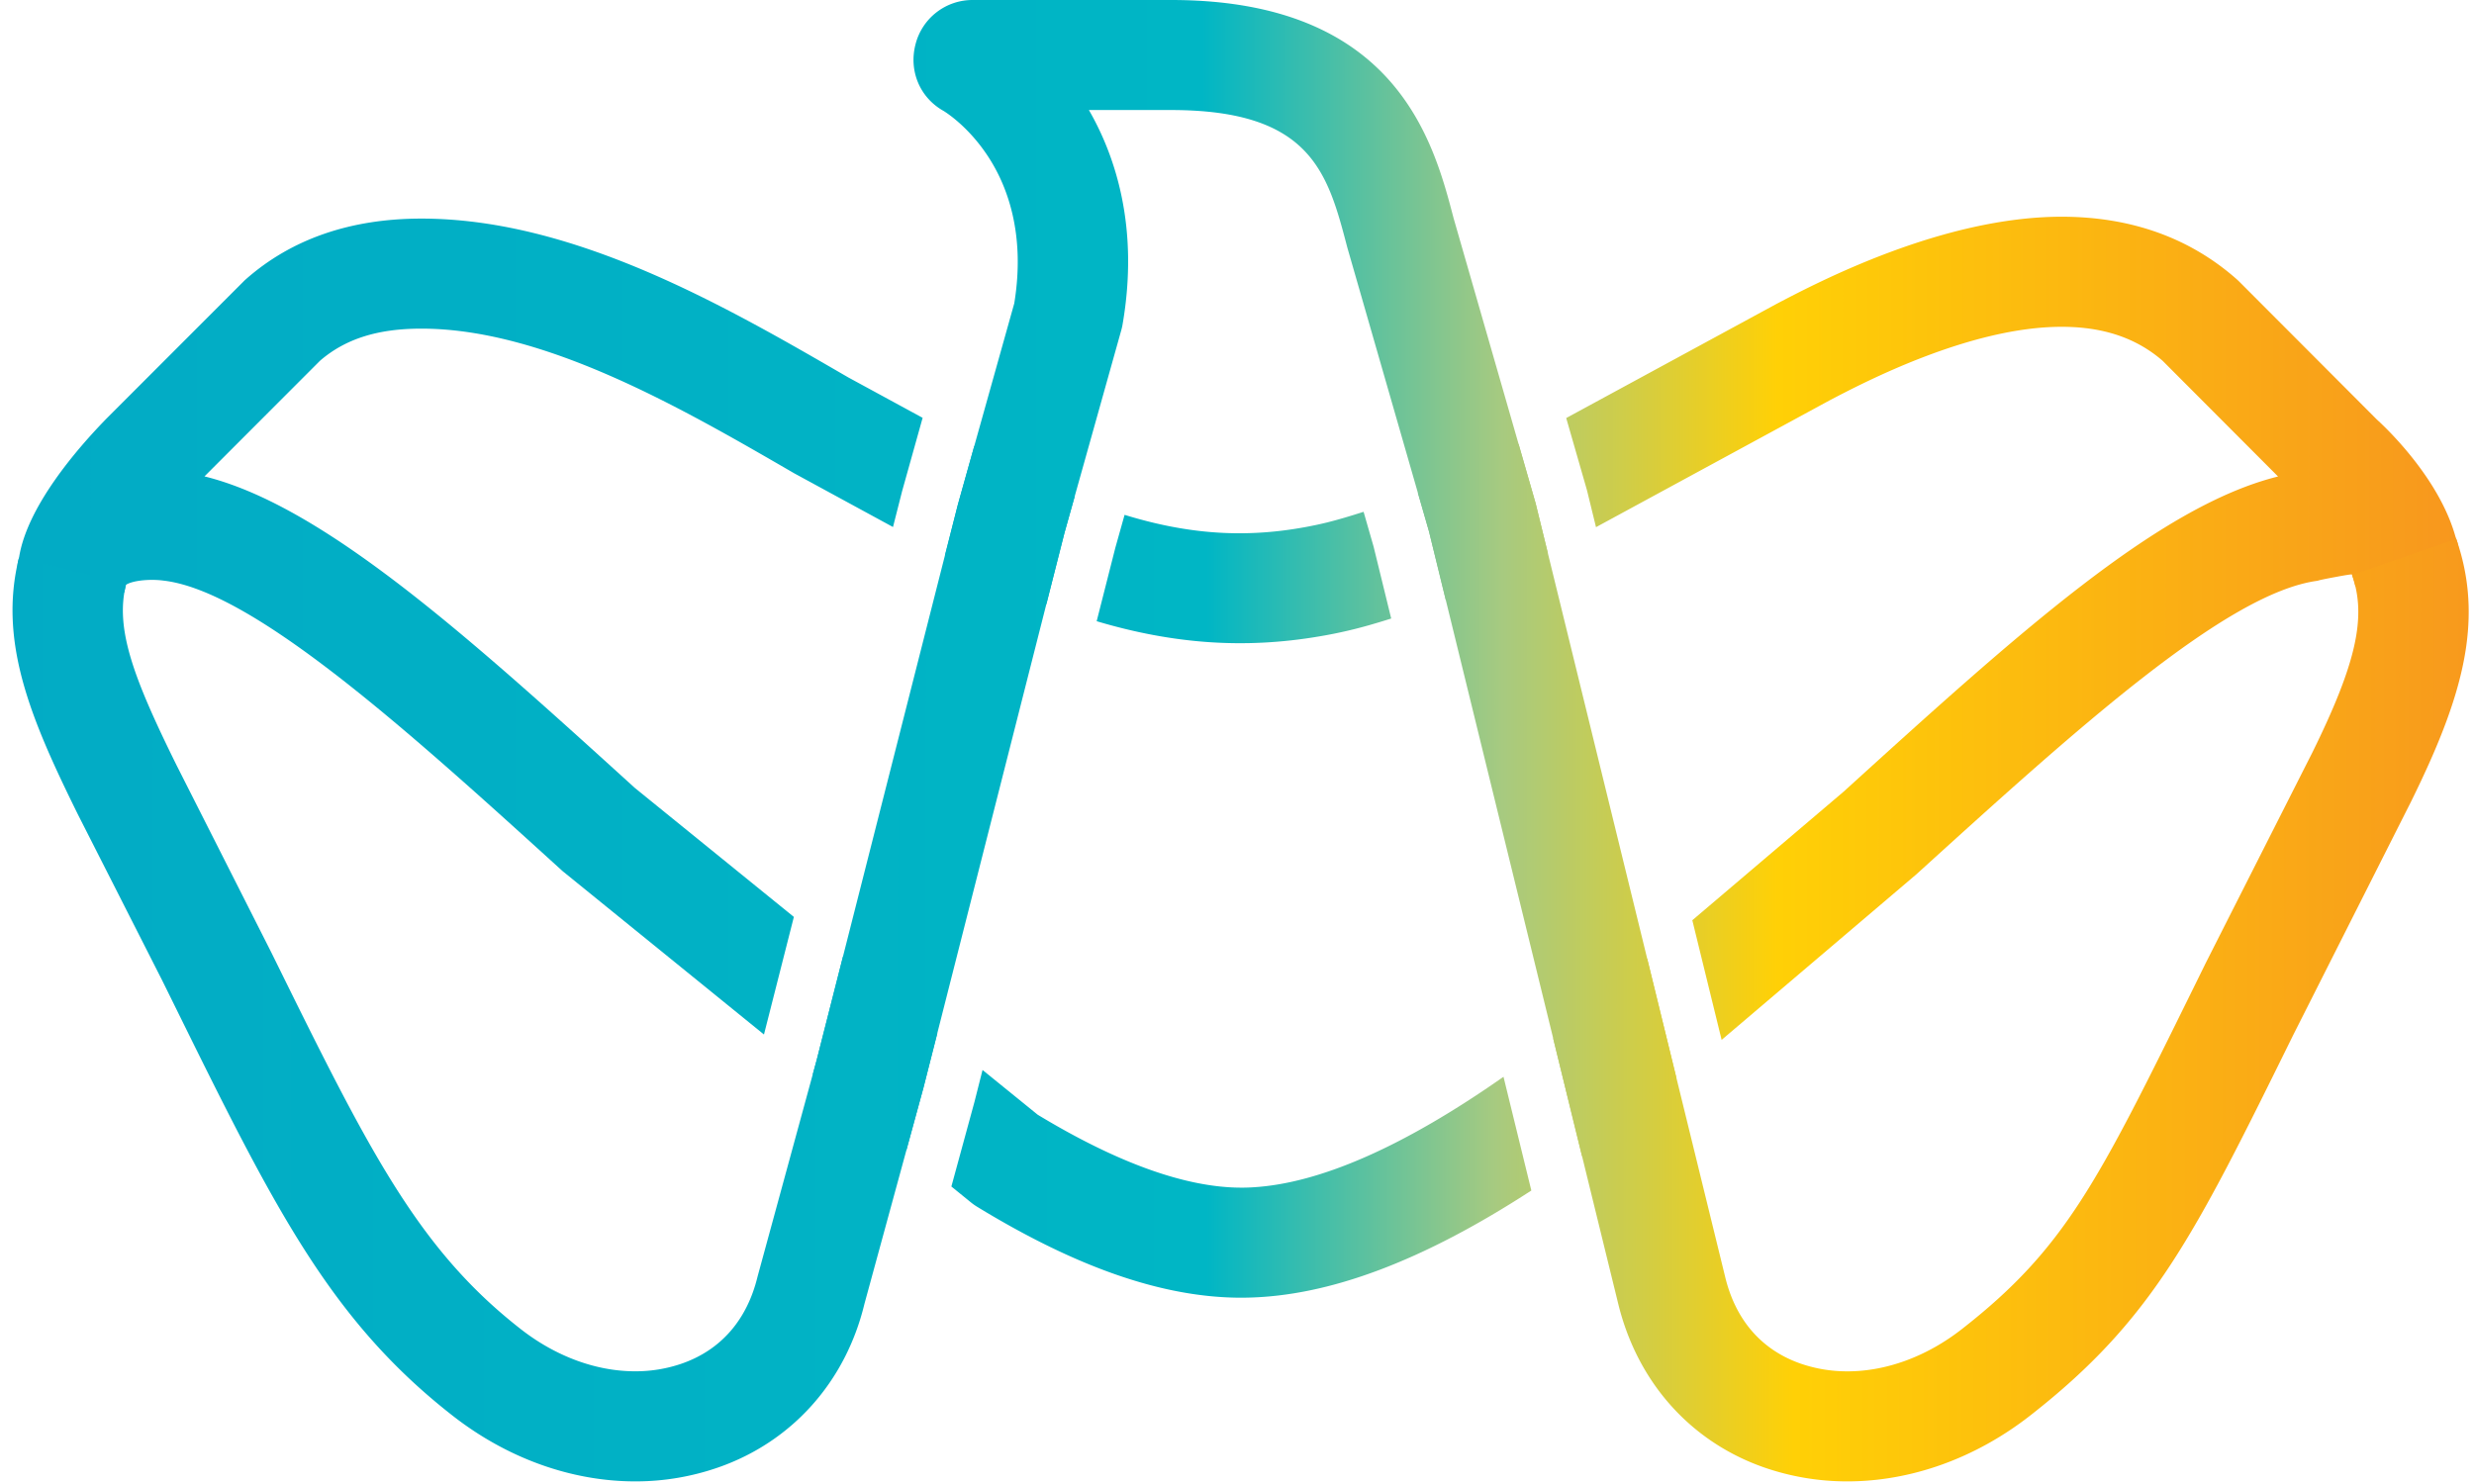
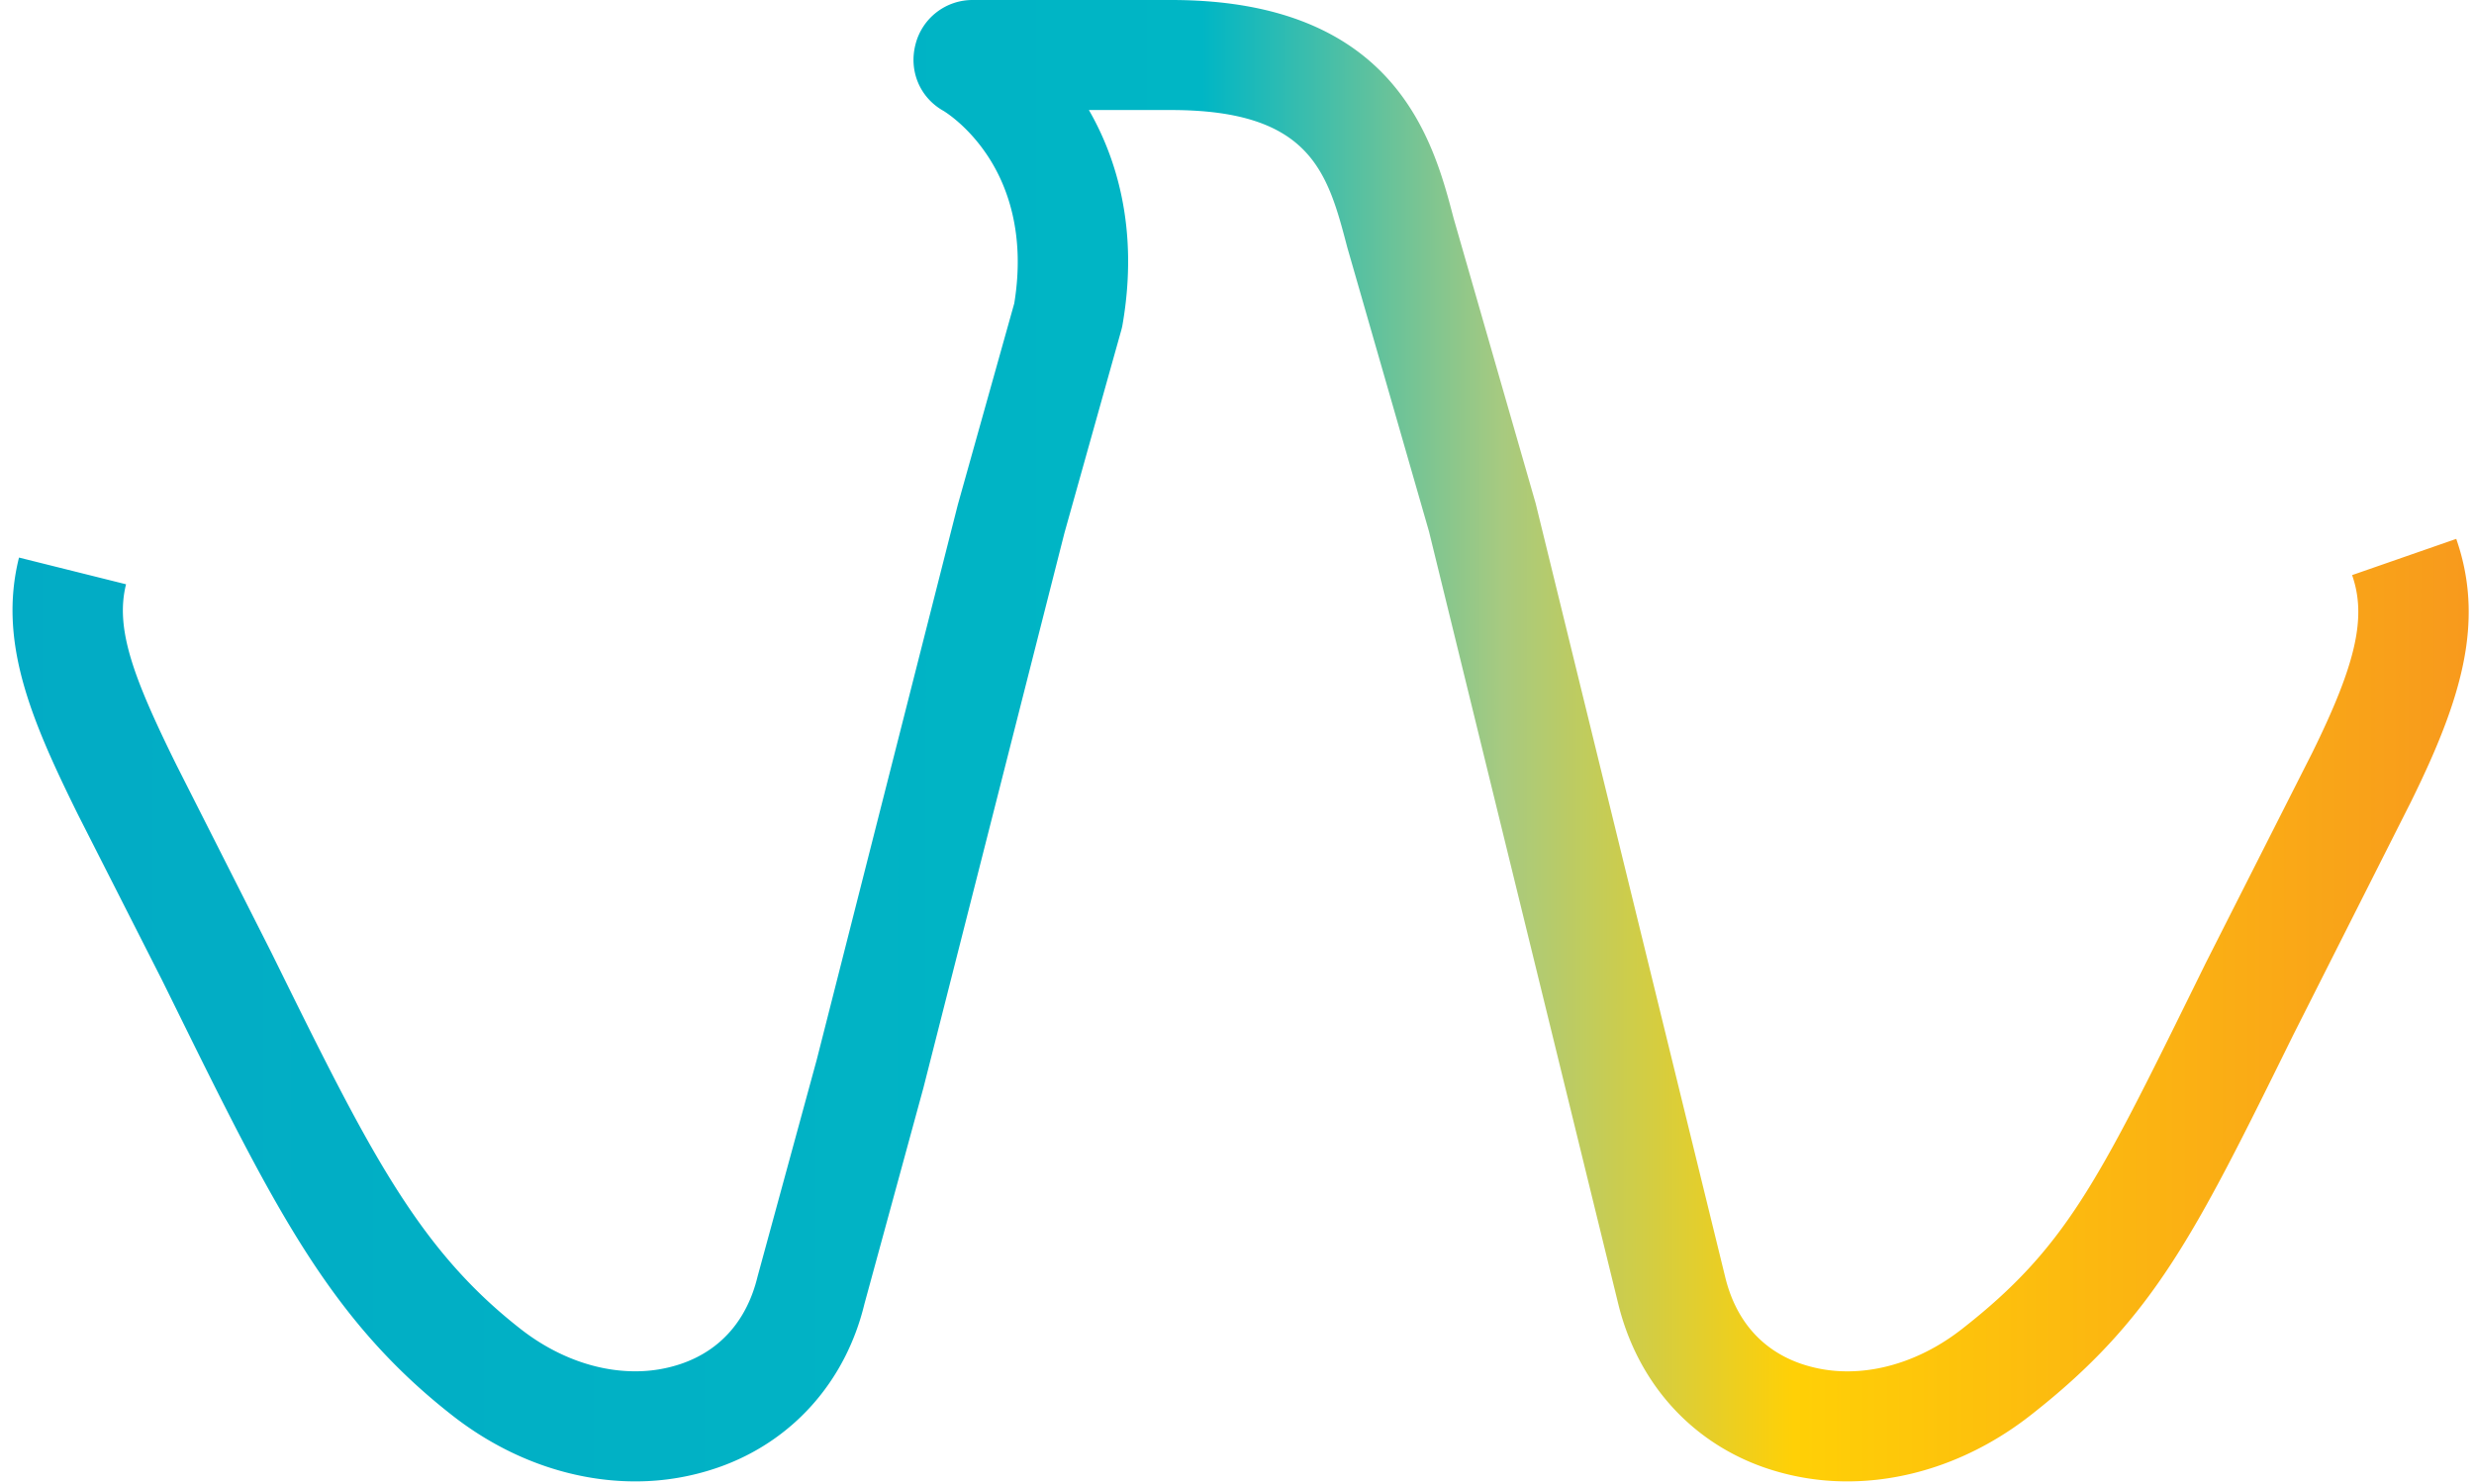
<svg xmlns="http://www.w3.org/2000/svg" width="100" height="60">
  <defs>
    <linearGradient x1="102.294%" y1="50.018%" x2="0%" y2="50%" id="a">
      <stop stop-color="#F7941F" offset="0%" />
      <stop stop-color="#FFD006" offset="29.188%" />
      <stop stop-color="#A7CA80" offset="40.627%" />
      <stop stop-color="#00B6C5" offset="52.403%" />
      <stop stop-color="#02ABC5" offset="100%" />
    </linearGradient>
    <linearGradient x1="102.294%" y1="50.034%" x2="0%" y2="50%" id="b">
      <stop stop-color="#F7941F" offset="0%" />
      <stop stop-color="#FFD006" offset="29.188%" />
      <stop stop-color="#A7CA80" offset="40.627%" />
      <stop stop-color="#00B6C5" offset="52.403%" />
      <stop stop-color="#02ABC5" offset="100%" />
    </linearGradient>
  </defs>
  <g fill="none" fill-rule="evenodd">
-     <path d="M71.33 12.272l-8.528 4.63.814 2.832c.017.057.032.114.046.172l.344 1.408 9.43-5.12c1.408-.738 5.689-2.981 9.39-2.981 1.68 0 3.015.449 4.081 1.372l4.668 4.68c-4.85 1.205-10.542 6.37-17.562 12.744l-6.114 5.197 1.185 4.837 7.874-6.696c6.448-5.852 12.54-11.382 16.22-11.867.053-.023.29-.073.71-.15.42-.079.643-.113.668-.104l.011.026c.053.15.097.301.133.455a.977.977 0 01.121.055 2.233 2.233 0 002.65.835 2.223 2.223 0 001.385-2.524l-.032-.146-.034-.1-.038-.118h-.003c-.544-1.963-2.107-3.699-2.874-4.456-.126-.124-.23-.222-.305-.29l-5.555-5.568c-.033-.033-.066-.064-.1-.095-1.899-1.683-4.284-2.537-7.087-2.538-4.802.001-9.818 2.63-11.497 3.51zm23.418 11.374v.001-.001zM9.425 11.298a1.73 1.73 0 00-.098.094l-5.5 5.504C2.582 18.166.584 20.499.265 22.543a7.054 7.054 0 00-.052.213c-.011.11-.017.219-.017.326 0 1.04.707 1.971 1.723 2.2 1.015.229 2.04-.243 2.49-1.181a1.15 1.15 0 01.118-.17c.017-.096.036-.192.06-.286.233-.153.784-.223 1.284-.193.067.004.136.01.21.02 3.662.401 9.998 6.156 16.124 11.721.03.028.062.055.095.08l8.075 6.553 1.208-4.754-6.423-5.211c-6.703-6.088-12.56-11.402-17.4-12.6l4.67-4.676c1.026-.884 2.329-1.298 4.096-1.298 4.986 0 10.545 3.225 15.069 5.848l3.995 2.173.37-1.455.828-2.96-3.008-1.635c-4.93-2.86-11.068-6.42-17.253-6.42-2.867 0-5.257.828-7.102 2.46zm48.803 8.087c-.343.136-.846.33-1.422.543l.45 1.561.677 2.767a71.089 71.089 0 002.077-.79c.08-.033.158-.07.235-.11l1.816-.986-.496-2.022-.689-2.4-2.648 1.437zM38.213 20.4l-.522 2.051 1.823.99c.041.024.084.045.127.065.751.348 1.464.653 2.15.919l.731-2.88.409-1.457c-.432-.177-.88-.372-1.347-.588l-2.707-1.472-.664 2.372zm14.963.714a16.033 16.033 0 01-1.945.351c-2.077.24-4.07.03-6.28-.649l-.373 1.328-.755 2.972c3.091.923 5.977 1.126 8.975.618a18.492 18.492 0 002.304-.535c.206-.06.416-.125.626-.192l-.711-2.904-.405-1.41c-.513.165-1.008.313-1.436.42zM32.508 42.846l-.158.583 3.783 3.07.689-2.52.56-2.202-3.816-3.095-1.058 4.164zm29.767-.86l1.165 4.758c.264-.19.53-.386.797-.585.037-.028.075-.058.11-.088l2.912-2.476-1.184-4.838-3.8 3.23zm-23.385 2.54l-.94 3.446.795.646c.076.061.157.119.241.17 4.053 2.475 7.548 3.68 10.683 3.68H49.756c.023 0 .046 0 .07-.002h.012c3.365-.046 7.174-1.484 11.554-4.332l-1.125-4.598c-4.01 2.81-7.41 4.31-10.127 4.468l-.01.001-.051.003-.024.001-.04.002c-.013 0-.025 0-.036.002h-.032l-.044.002-.024.001h-.069c-.021.002-.042.002-.062.002h-.078-.002c-2.229 0-4.997-.992-8.228-2.948l-2.23-1.809-.32 1.264z" fill="url(#a)" transform="translate(.505)" />
    <path d="M38.823 0a2.376 2.376 0 00-2.322 1.79c-.281 1.075.178 2.16 1.129 2.692.039.024.987.592 1.812 1.858.739 1.132 1.515 3.075 1.05 5.924l-2.28 8.136-5.704 22.446-2.392 8.767c-.423 1.753-1.484 2.971-3.066 3.52a5.726 5.726 0 01-1.884.31c-1.56 0-3.2-.591-4.635-1.716-4.179-3.268-6.148-7.261-10.07-15.22L6.627 30.93c-1.739-3.523-2.487-5.515-2.037-7.307L.263 22.543c-.855 3.419.502 6.577 2.375 10.375l3.412 6.72.409.829c4.088 8.297 6.34 12.867 11.32 16.762 2.222 1.739 4.814 2.655 7.348 2.665H25.24a10.14 10.14 0 003.276-.56c3-1.041 5.163-3.477 5.92-6.617l2.385-8.738 5.7-22.434 2.297-8.196a2.19 2.19 0 00.05-.221c.68-3.928-.289-6.82-1.359-8.679h3.327c5.664 0 6.33 2.55 7.117 5.555l3.303 11.485 7.63 31.15c.761 3.206 2.917 5.644 5.917 6.692a10.2 10.2 0 003.364.563c2.55 0 5.157-.917 7.393-2.665 4.96-3.88 6.62-7.249 10.629-15.385l4.757-9.425c1.143-2.316 1.962-4.35 2.236-6.297v-.005l.004-.026.002-.023.002-.01c.192-1.43.088-2.815-.399-4.23l.001-.001-.014-.04-4.21 1.465c.591 1.693.166 3.577-1.612 7.183l-4.306 8.504-.463.942c-3.903 7.924-5.22 10.593-9.38 13.846-1.436 1.125-3.075 1.718-4.636 1.718a5.765 5.765 0 01-1.898-.314c-1.58-.553-2.634-1.768-3.053-3.533l-7.654-31.25L58.252 8.83C57.445 5.744 55.947 0 46.834 0h-8.01zm1.007.613c.002.003.008.004.01.007-.002-.003-.008-.004-.01-.007z" fill="url(#b)" transform="translate(.505)" />
  </g>
</svg>